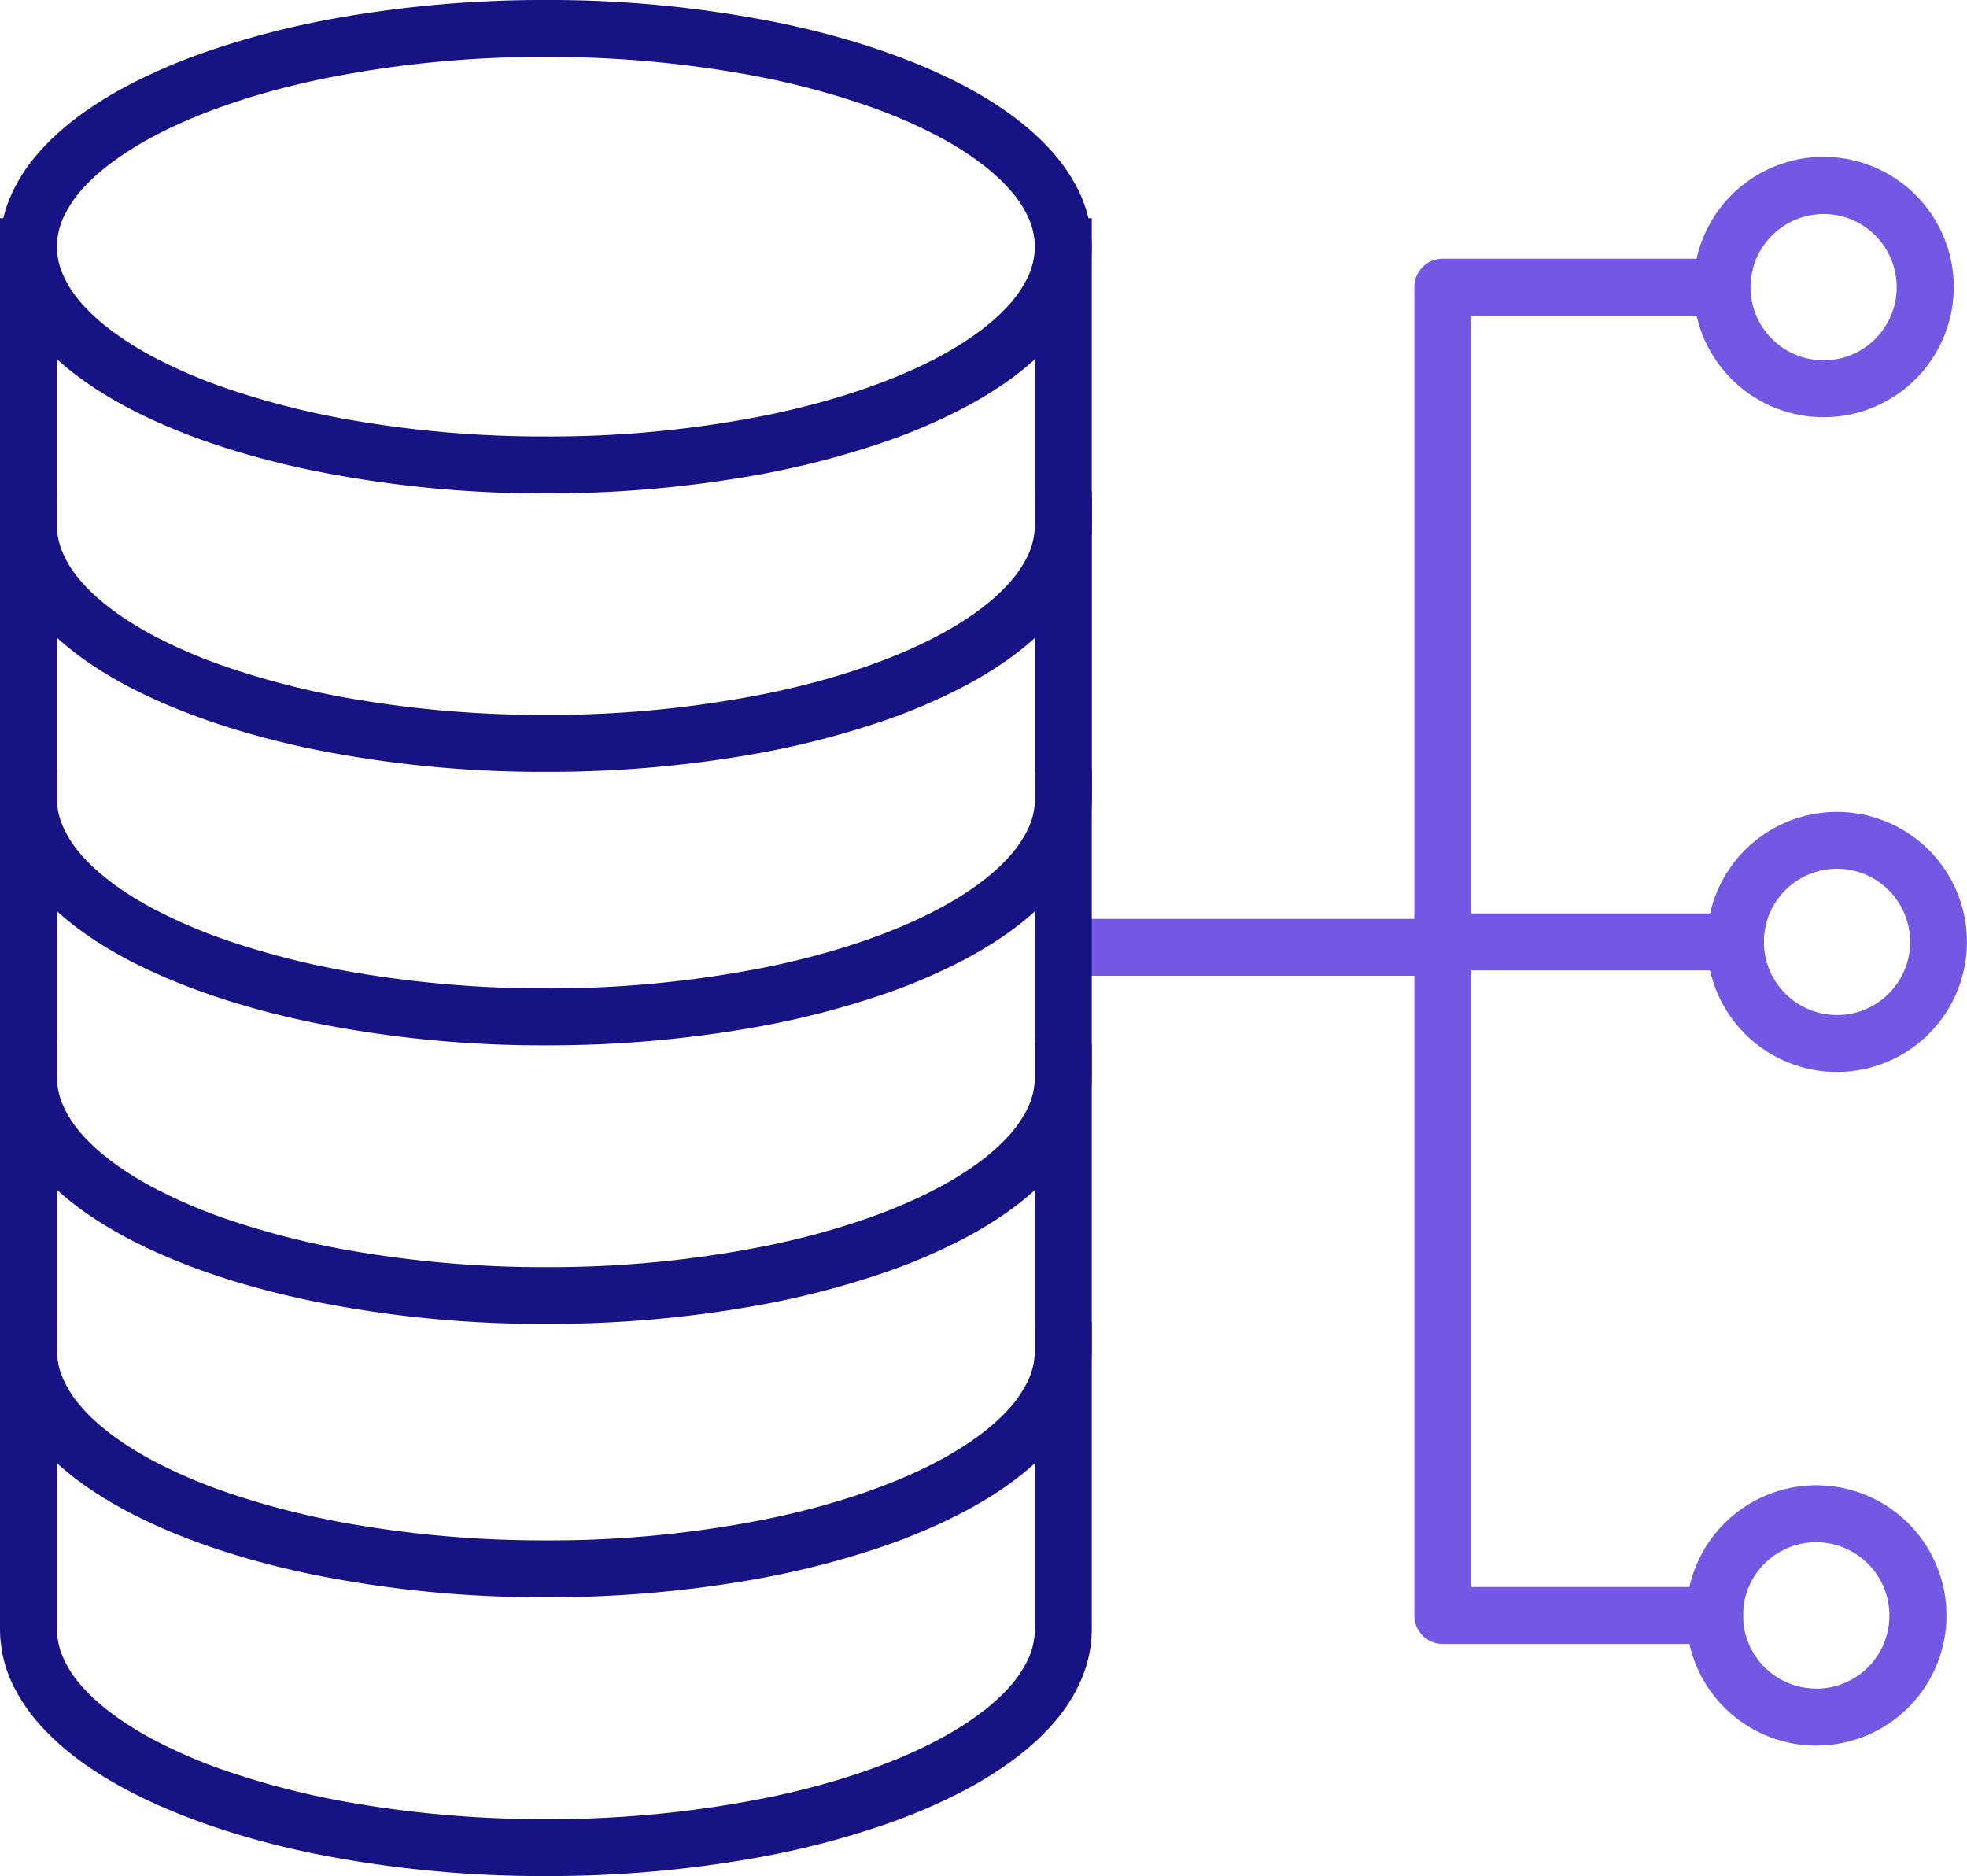
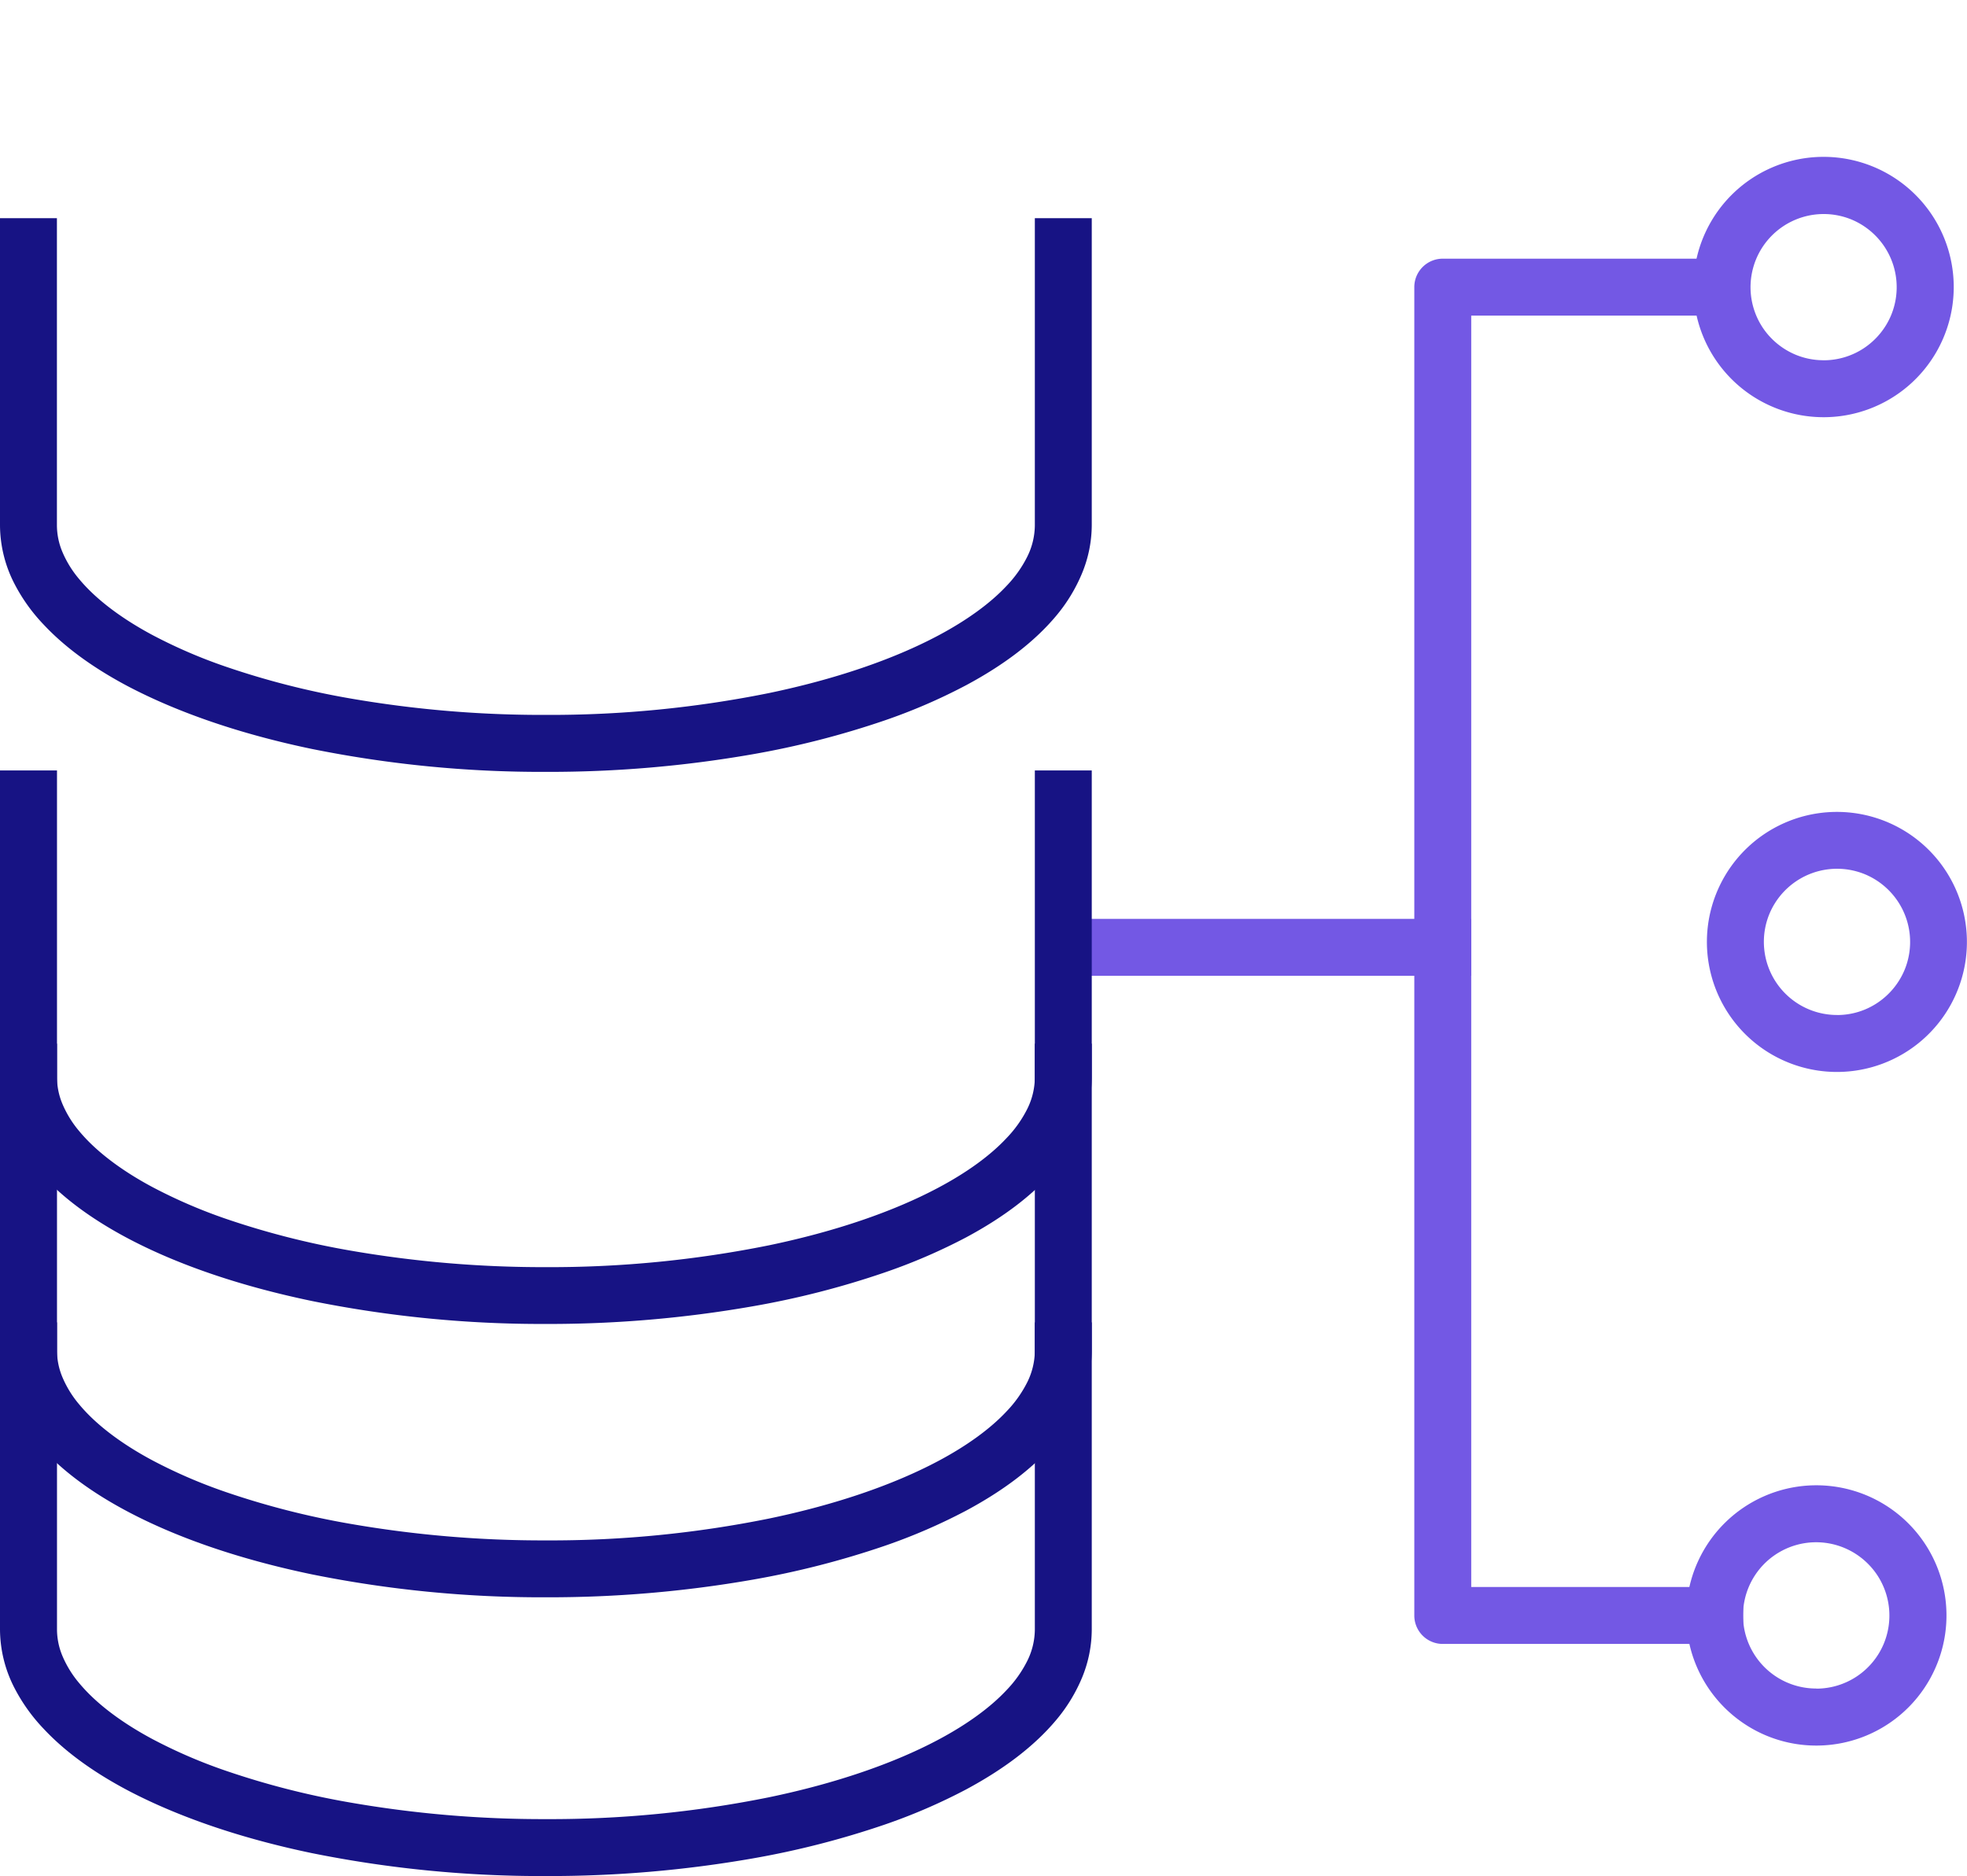
<svg xmlns="http://www.w3.org/2000/svg" viewBox="0 0 518.36 494.32">
  <defs>
    <style>.cls-1{fill:#7358e4;}.cls-2{fill:#171384;}</style>
  </defs>
  <g id="Layer_2" data-name="Layer 2">
    <g id="Layer_1-2" data-name="Layer 1">
      <polyline class="cls-1" points="387.71 242.11 274.48 242.11 274.48 257.11 387.71 257.11" />
-       <path class="cls-2" d="M280.21,65h-7.5a18.83,18.83,0,0,1-2,8.31A31.3,31.3,0,0,1,265.27,81c-4.22,4.53-10.38,9.06-18.16,13.18-11.67,6.19-26.94,11.45-44.55,15.11A291.42,291.42,0,0,1,143.85,115a296.42,296.42,0,0,1-51.75-4.4,213.12,213.12,0,0,1-32.51-8.31,134.68,134.68,0,0,1-19.46-8.39c-8.51-4.56-15-9.61-19.16-14.59A27.86,27.86,0,0,1,16.43,72,18.21,18.21,0,0,1,15,65a18.83,18.83,0,0,1,2-8.31A31,31,0,0,1,22.44,49C26.66,44.5,32.82,40,40.6,35.85,52.27,29.66,67.54,24.4,85.15,20.74A291.32,291.32,0,0,1,143.85,15a296.53,296.53,0,0,1,51.76,4.4,213.12,213.12,0,0,1,32.51,8.31,134.68,134.68,0,0,1,19.46,8.39c8.51,4.56,15,9.61,19.16,14.59A27.86,27.86,0,0,1,271.28,58a18.21,18.21,0,0,1,1.43,7h15a34,34,0,0,0-3.52-14.86,46.23,46.23,0,0,0-8-11.34c-5.74-6.13-13.23-11.48-22.1-16.19-13.31-7-29.8-12.65-48.52-16.54A305.7,305.7,0,0,0,143.85,0,311.8,311.8,0,0,0,89.46,4.63a229.26,229.26,0,0,0-34.8,8.91A150,150,0,0,0,33,22.89C23.33,28.11,15.3,34.1,9.45,41.08A43.15,43.15,0,0,0,2.54,52.33,33.42,33.42,0,0,0,0,65,33.89,33.89,0,0,0,3.52,79.85a46.23,46.23,0,0,0,8,11.34c5.74,6.13,13.23,11.48,22.1,16.19,13.31,7.05,29.8,12.65,48.52,16.54A305.67,305.67,0,0,0,143.85,130a311.83,311.83,0,0,0,54.4-4.63,229.57,229.57,0,0,0,34.8-8.91,150,150,0,0,0,21.62-9.35c9.71-5.22,17.74-11.21,23.59-18.19a43.15,43.15,0,0,0,6.91-11.25A33.42,33.42,0,0,0,287.71,65Z" />
      <path class="cls-2" d="M0,65v73.39a33.86,33.86,0,0,0,3.52,14.86,46.23,46.23,0,0,0,8,11.34c5.74,6.13,13.23,11.48,22.1,16.19,13.31,7,29.8,12.65,48.52,16.55a305.7,305.7,0,0,0,61.75,6.05,311.83,311.83,0,0,0,54.4-4.63,229.57,229.57,0,0,0,34.8-8.91,150,150,0,0,0,21.62-9.35c9.71-5.22,17.74-11.21,23.59-18.19A43.15,43.15,0,0,0,285.17,151a33.42,33.42,0,0,0,2.54-12.66V57.49h-15v80.89a18.83,18.83,0,0,1-2,8.31,31.3,31.3,0,0,1-5.42,7.65c-4.22,4.53-10.38,9.06-18.16,13.18-11.67,6.19-26.94,11.45-44.55,15.11a291.42,291.42,0,0,1-58.71,5.74A296.42,296.42,0,0,1,92.1,184a213.12,213.12,0,0,1-32.51-8.31,134.68,134.68,0,0,1-19.46-8.39c-8.51-4.56-15-9.61-19.16-14.59a27.86,27.86,0,0,1-4.54-7.31,18.21,18.21,0,0,1-1.43-7V57.49H0Z" />
-       <path class="cls-2" d="M0,137.05v73.39A33.92,33.92,0,0,0,3.52,225.3a46.42,46.42,0,0,0,8,11.34c5.74,6.13,13.23,11.48,22.1,16.19,13.31,7,29.8,12.65,48.52,16.54a305.67,305.67,0,0,0,61.75,6.06,311.8,311.8,0,0,0,54.4-4.64,227.23,227.23,0,0,0,34.8-8.91,150,150,0,0,0,21.62-9.34c9.71-5.22,17.74-11.21,23.59-18.19a43,43,0,0,0,6.91-11.26,33.41,33.41,0,0,0,2.54-12.65V129.55h-15v80.89a18.83,18.83,0,0,1-2,8.31,31.26,31.26,0,0,1-5.42,7.64c-4.22,4.54-10.38,9.07-18.16,13.18-11.67,6.2-26.94,11.46-44.55,15.12a291.42,291.42,0,0,1-58.71,5.74A297.39,297.39,0,0,1,92.1,256a214.29,214.29,0,0,1-32.51-8.31,135.78,135.78,0,0,1-19.46-8.4c-8.51-4.55-15-9.61-19.16-14.59a27.86,27.86,0,0,1-4.54-7.31,18.13,18.13,0,0,1-1.43-7V129.55H0Z" />
      <path class="cls-2" d="M0,210.47v73.39a33.92,33.92,0,0,0,3.52,14.86,46.42,46.42,0,0,0,8,11.34c5.74,6.13,13.23,11.48,22.1,16.19,13.31,7.05,29.8,12.64,48.52,16.54a305.67,305.67,0,0,0,61.75,6.06,311.8,311.8,0,0,0,54.4-4.64,227.23,227.23,0,0,0,34.8-8.91A151.11,151.11,0,0,0,254.67,326c9.71-5.22,17.74-11.22,23.59-18.19a43,43,0,0,0,6.91-11.26,33.41,33.41,0,0,0,2.54-12.65V203h-15v80.89a18.83,18.83,0,0,1-2,8.31,31.26,31.26,0,0,1-5.42,7.64c-4.22,4.54-10.38,9.07-18.16,13.18-11.67,6.2-26.94,11.46-44.55,15.12a291.42,291.42,0,0,1-58.71,5.74,297.39,297.39,0,0,1-51.75-4.4,214.29,214.29,0,0,1-32.51-8.31,135.78,135.78,0,0,1-19.46-8.4c-8.51-4.55-15-9.61-19.16-14.59a27.86,27.86,0,0,1-4.54-7.31,18.13,18.13,0,0,1-1.43-7V203H0Z" />
      <path class="cls-2" d="M0,282.49v73.39a33.86,33.86,0,0,0,3.52,14.86,46.47,46.47,0,0,0,8,11.35c5.74,6.13,13.23,11.48,22.1,16.18,13.31,7.05,29.8,12.65,48.52,16.55a305.7,305.7,0,0,0,61.75,6.05,311.83,311.83,0,0,0,54.4-4.63,229.57,229.57,0,0,0,34.8-8.91A151.11,151.11,0,0,0,254.67,398c9.71-5.22,17.74-11.22,23.59-18.19a43,43,0,0,0,6.91-11.26,33.42,33.42,0,0,0,2.54-12.66V275h-15v80.89a18.87,18.87,0,0,1-2,8.32,31.45,31.45,0,0,1-5.42,7.64c-4.22,4.53-10.38,9.06-18.16,13.18-11.67,6.19-26.94,11.46-44.55,15.11a290,290,0,0,1-58.71,5.74,296.42,296.42,0,0,1-51.75-4.4,213.12,213.12,0,0,1-32.51-8.31,134.68,134.68,0,0,1-19.46-8.39c-8.51-4.55-15-9.61-19.16-14.59a27.86,27.86,0,0,1-4.54-7.31,18.14,18.14,0,0,1-1.43-7V275H0Z" />
      <path class="cls-2" d="M0,355.94v73.39a33.86,33.86,0,0,0,3.52,14.86,46.47,46.47,0,0,0,8,11.35c5.74,6.13,13.23,11.48,22.1,16.18,13.31,7,29.8,12.65,48.52,16.55a305.7,305.7,0,0,0,61.75,6.05,311.83,311.83,0,0,0,54.4-4.63,229.57,229.57,0,0,0,34.8-8.91,151.11,151.11,0,0,0,21.62-9.34c9.71-5.23,17.74-11.22,23.59-18.19A43,43,0,0,0,285.17,442a33.42,33.42,0,0,0,2.54-12.66V348.44h-15v80.89a18.8,18.8,0,0,1-2,8.31,31.3,31.3,0,0,1-5.42,7.65c-4.22,4.53-10.38,9.06-18.16,13.18-11.67,6.19-26.94,11.46-44.55,15.11a290.7,290.7,0,0,1-58.71,5.74,296.42,296.42,0,0,1-51.75-4.4,213.12,213.12,0,0,1-32.51-8.31,134.68,134.68,0,0,1-19.46-8.39c-8.51-4.56-15-9.61-19.16-14.59a27.86,27.86,0,0,1-4.54-7.31,18.17,18.17,0,0,1-1.43-7V348.44H0Z" />
      <path class="cls-1" d="M484.09,274.94v-7.5a19.28,19.28,0,0,1-17.75-26.76,19.37,19.37,0,0,1,7-8.48,19.3,19.3,0,0,1,18.26-1.78,19.37,19.37,0,0,1,8.48,7,19.3,19.3,0,0,1,1.78,18.26,19.4,19.4,0,0,1-7,8.49,19.08,19.08,0,0,1-10.77,3.28v15a34.26,34.26,0,1,0-19.16-5.85,34.32,34.32,0,0,0,19.16,5.85Z" />
-       <polyline class="cls-1" points="464.83 240.68 378.15 240.68 378.15 255.68 464.83 255.68" />
      <path class="cls-1" d="M480.56,102.42v-7.5a19.15,19.15,0,0,1-7.49-1.51,19.4,19.4,0,0,1-8.49-7A19.28,19.28,0,0,1,488.06,57.9a19.37,19.37,0,0,1,8.48,7,19.3,19.3,0,0,1,1.78,18.26,19.4,19.4,0,0,1-7,8.49,19.16,19.16,0,0,1-10.77,3.28v15a34.3,34.3,0,1,0-19.16-5.86,34.32,34.32,0,0,0,19.16,5.86Z" />
      <path class="cls-1" d="M451.88,68.16H380.21a7.49,7.49,0,0,0-7.5,7.5v350a7.49,7.49,0,0,0,7.5,7.5h79.17v-15H387.71v-335h71.67v-15Z" />
      <path class="cls-1" d="M478.65,452.41v-7.5a19.27,19.27,0,1,1,7.5-37,19.43,19.43,0,0,1,8.48,7,19.33,19.33,0,0,1,1.77,18.26,19.27,19.27,0,0,1-17.75,11.77v15a34.29,34.29,0,1,0-19.16-5.86,34.14,34.14,0,0,0,19.16,5.86Z" />
    </g>
  </g>
</svg>